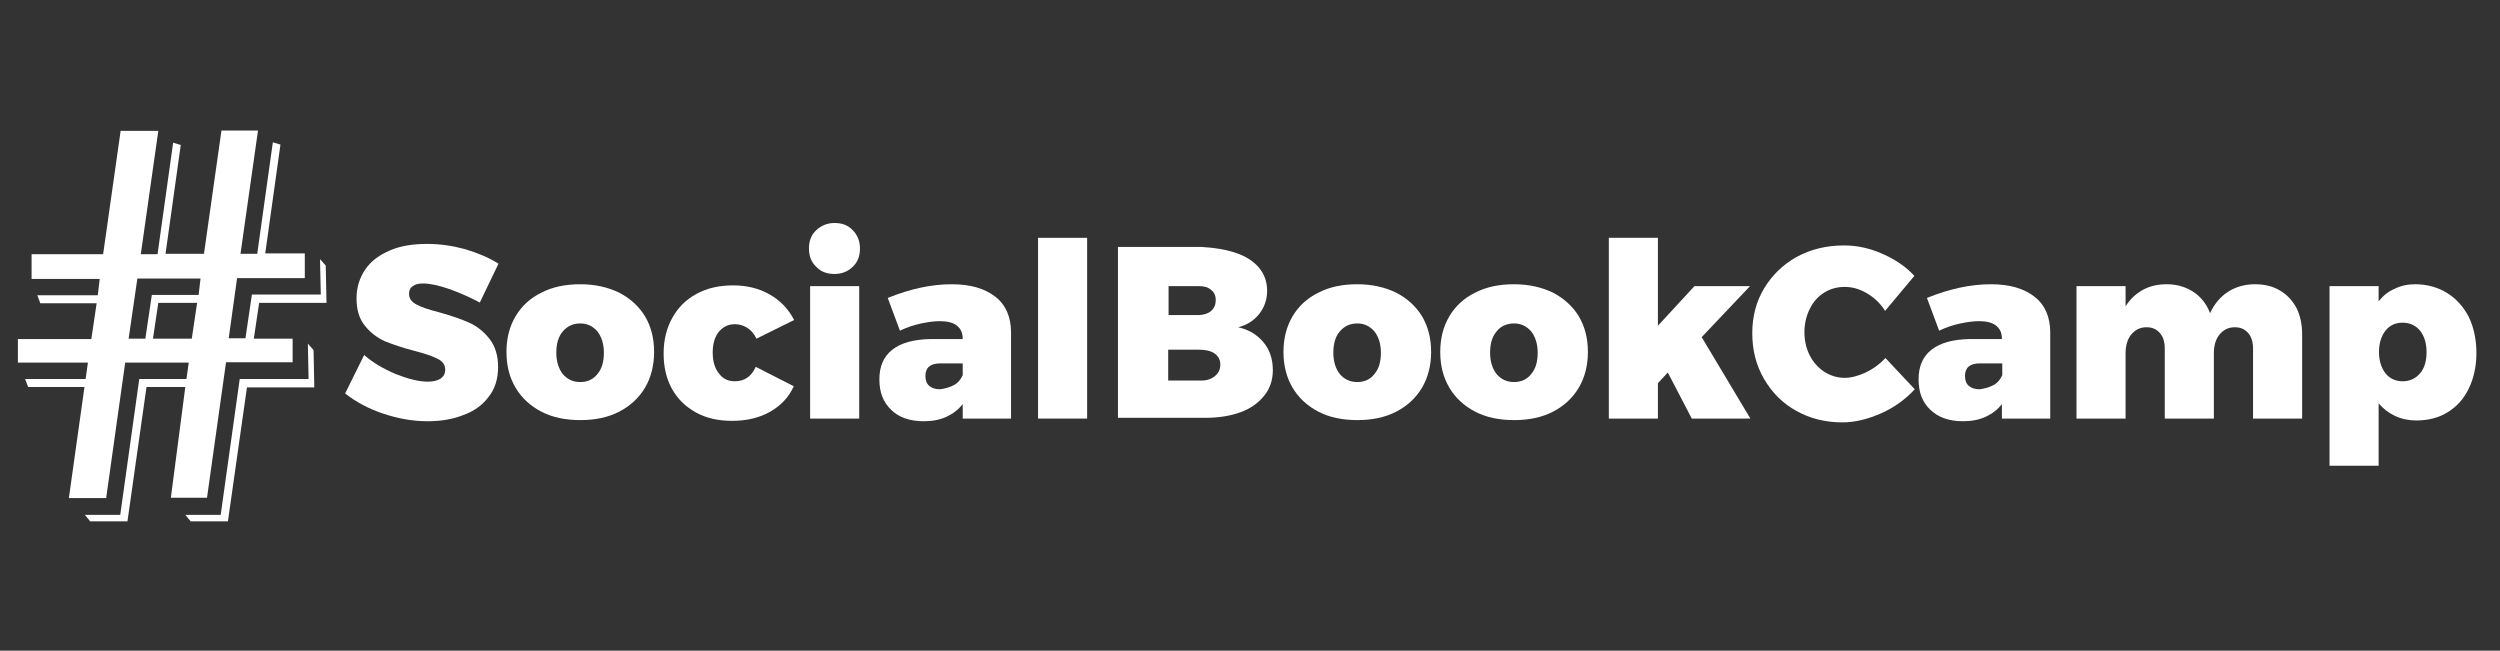
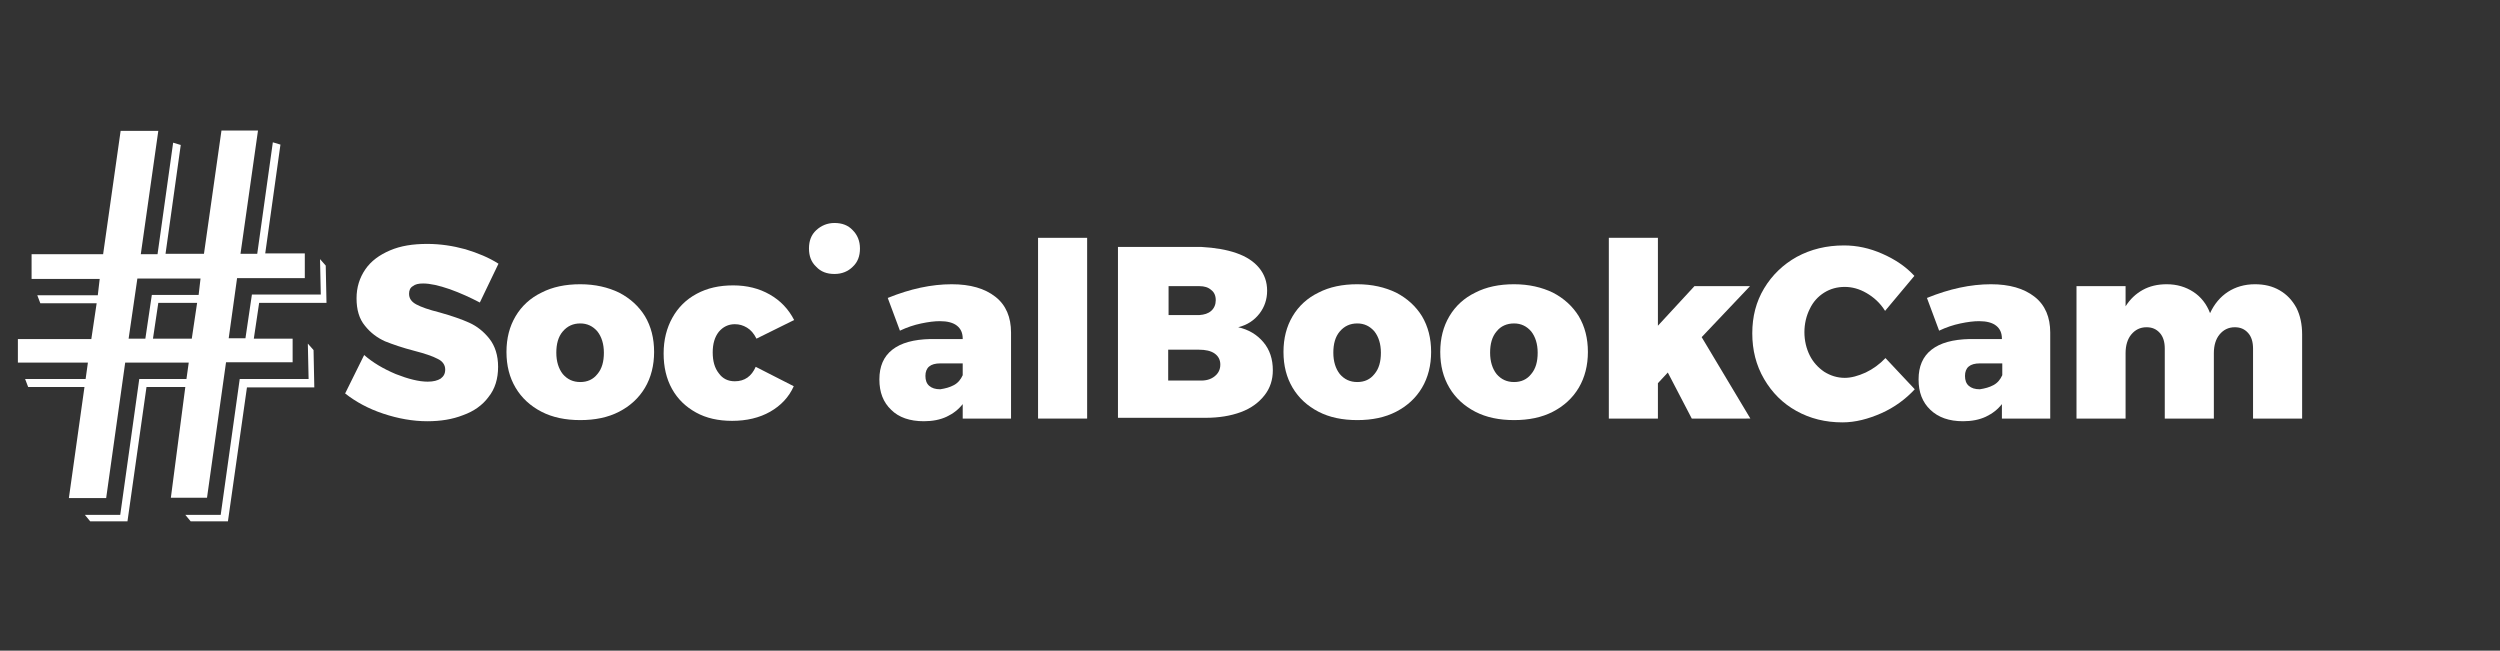
<svg xmlns="http://www.w3.org/2000/svg" version="1.1" id="Livello_1" x="0px" y="0px" viewBox="0 0 657 171" style="enable-background:new 0 0 657 171;" xml:space="preserve">
  <rect x="0" y="0" width="657" height="171" fill="#333333" stroke="none" />
  <style type="text/css"> .st0{enable-background:new ;} .st1{fill:#FFFFFF;} </style>
  <g transform="translate(-104 -1301)">
    <g class="st0">
      <path class="st1" d="M152.7,1402.7h-10.2l-5,35.3h-9.8l-1.4-1.7h9.3l5-35.7H153l0.6-4.3h-16.7l-5,35.6h-9.8l4.1-29.2h-14.8 l-0.8-2.1h15.9l0.6-4.3h-18.4v-6.2h19.3l1.4-9.4h-14.8l-0.8-2.1h15.9l0.5-4.3h-17.9v-6.5h18.8l4.6-32.4h9.9l-4.6,32.4h4.4 l4.1-29.3l2,0.6l-4,28.6h10.1l4.6-32.4h9.6l-4.6,32.4h4.4l4.1-29.3l2,0.6l-4,28.6h10.4v6.5h-17.8l-2.2,15.8h4.4l1.7-11.5h18.1 l-0.2-9.3l1.5,1.7l0.2,9.8h-17.7l-1.4,9.4h10.2v6.2h-17.5l-5,35.6h-9.5L152.7,1402.7z M156.7,1374.2h-16.6l-2.3,15.8h4.4l1.7-11.5 h12.3L156.7,1374.2z M155.8,1380.6h-10.2l-1.4,9.4h10.2L155.8,1380.6z M163.9,1438h-9.8l-1.4-1.7h9.3l5-35.7h18.1l-0.2-9.3 l1.5,1.7l0.2,9.8h-17.7L163.9,1438z" />
    </g>
    <g class="st0">
      <path class="st1" d="M222.2,1377c-2.9-1-5.2-1.5-7-1.5c-1.2,0-2.1,0.2-2.7,0.7c-0.7,0.4-1,1.1-1,2c0,1.2,0.6,2.1,1.9,2.8 c1.3,0.7,3.3,1.4,6.1,2.1c3.2,0.9,5.8,1.8,7.8,2.7c2,0.9,3.8,2.3,5.3,4.2c1.5,1.9,2.3,4.4,2.3,7.4c0,3.1-0.8,5.8-2.5,7.9 c-1.6,2.2-3.9,3.8-6.7,4.8c-2.8,1.1-5.9,1.6-9.4,1.6c-3.8,0-7.7-0.7-11.6-2c-3.9-1.3-7.2-3.1-10-5.3l5-10.1c2.3,2,5,3.6,8.3,5 c3.3,1.3,6.1,2,8.4,2c1.5,0,2.6-0.3,3.4-0.8c0.8-0.6,1.2-1.3,1.2-2.4c0-1.2-0.7-2.2-2-2.8c-1.3-0.7-3.4-1.4-6.1-2.1 c-3.1-0.8-5.7-1.7-7.7-2.5c-2-0.9-3.8-2.2-5.3-4.1c-1.5-1.8-2.2-4.2-2.2-7.2c0-2.9,0.8-5.4,2.3-7.6c1.5-2.2,3.7-3.8,6.5-5 c2.8-1.2,6-1.7,9.8-1.7c3.4,0,6.7,0.5,10,1.4c3.3,1,6.2,2.2,8.7,3.8l-4.9,10.2C227.6,1379.2,225,1378,222.2,1377z" />
      <path class="st1" d="M266.7,1377.9c2.9,1.5,5.2,3.6,6.8,6.2c1.6,2.7,2.4,5.8,2.4,9.4c0,3.5-0.8,6.7-2.4,9.4 c-1.6,2.7-3.9,4.8-6.8,6.3c-2.9,1.5-6.3,2.2-10.2,2.2c-3.9,0-7.3-0.7-10.2-2.2c-2.9-1.5-5.2-3.6-6.8-6.3c-1.6-2.7-2.4-5.8-2.4-9.4 c0-3.6,0.8-6.7,2.4-9.4c1.6-2.7,3.9-4.8,6.8-6.2c2.9-1.5,6.3-2.2,10.2-2.2C260.4,1375.7,263.8,1376.5,266.7,1377.9z M251.9,1388.1 c-1.2,1.4-1.7,3.3-1.7,5.6c0,2.3,0.6,4.2,1.7,5.6c1.2,1.4,2.7,2.1,4.6,2.1c1.9,0,3.4-0.7,4.5-2.1c1.2-1.4,1.7-3.3,1.7-5.6 c0-2.3-0.6-4.2-1.7-5.6c-1.2-1.4-2.7-2.1-4.5-2.1C254.6,1386,253.1,1386.7,251.9,1388.1z" />
      <path class="st1" d="M300.3,1387.1c-1-0.6-2-0.9-3.2-0.9c-1.7,0-3.1,0.7-4.2,2c-1.1,1.4-1.6,3.2-1.6,5.4c0,2.3,0.5,4.1,1.6,5.5 c1,1.4,2.4,2.1,4.2,2.1c2.6,0,4.4-1.3,5.5-3.8l10,5.1c-1.3,2.9-3.4,5.1-6.2,6.7c-2.8,1.6-6.2,2.4-10,2.4c-3.6,0-6.8-0.7-9.5-2.2 c-2.7-1.5-4.8-3.5-6.3-6.2c-1.5-2.7-2.2-5.8-2.2-9.3c0-3.6,0.8-6.7,2.3-9.4c1.5-2.7,3.6-4.8,6.4-6.3c2.8-1.5,5.9-2.2,9.6-2.2 c3.6,0,6.8,0.8,9.6,2.4c2.8,1.6,4.9,3.8,6.4,6.7l-9.9,4.9C302.1,1388.6,301.3,1387.7,300.3,1387.1z" />
-       <path class="st1" d="M328.1,1361.5c1.2,1.2,1.9,2.8,1.9,4.8c0,2-0.6,3.6-1.9,4.8c-1.2,1.2-2.8,1.9-4.8,1.9c-2,0-3.6-0.6-4.8-1.9 c-1.3-1.2-1.9-2.8-1.9-4.8c0-2,0.6-3.6,1.9-4.8c1.3-1.2,2.9-1.9,4.8-1.9C325.3,1359.6,326.9,1360.2,328.1,1361.5z M316.9,1376.2 h12.9v34.8h-12.9V1376.2z" />
+       <path class="st1" d="M328.1,1361.5c1.2,1.2,1.9,2.8,1.9,4.8c0,2-0.6,3.6-1.9,4.8c-1.2,1.2-2.8,1.9-4.8,1.9c-2,0-3.6-0.6-4.8-1.9 c-1.3-1.2-1.9-2.8-1.9-4.8c0-2,0.6-3.6,1.9-4.8c1.3-1.2,2.9-1.9,4.8-1.9C325.3,1359.6,326.9,1360.2,328.1,1361.5z M316.9,1376.2 h12.9h-12.9V1376.2z" />
      <path class="st1" d="M365.6,1379c2.8,2.2,4.1,5.4,4.1,9.4v22.6H357v-3.8c-1.1,1.4-2.5,2.5-4.2,3.3c-1.7,0.8-3.7,1.2-6,1.2 c-3.7,0-6.6-1-8.6-3c-2.1-2-3.1-4.6-3.1-8c0-3.4,1.1-6,3.4-7.8c2.3-1.8,5.6-2.7,10-2.8h8.5v-0.1c0-1.5-0.5-2.6-1.5-3.4 c-1-0.8-2.5-1.2-4.5-1.2c-1.4,0-3,0.2-4.9,0.6c-1.9,0.4-3.7,1-5.6,1.9l-3.2-8.6c5.9-2.4,11.5-3.6,16.8-3.6 C359,1375.7,362.8,1376.8,365.6,1379z M354.7,1402.2c1.1-0.6,1.8-1.5,2.3-2.6v-3.1h-5.9c-2.6,0-3.9,1.1-3.9,3.3c0,1.1,0.3,2,1,2.6 c0.7,0.6,1.6,0.9,2.9,0.9C352.4,1403.1,353.6,1402.8,354.7,1402.2z" />
      <path class="st1" d="M376.8,1363.5h12.9v47.5h-12.9V1363.5z" />
      <path class="st1" d="M428.9,1367.5c2.6,0.9,4.6,2.2,6,3.9c1.4,1.7,2.1,3.7,2.1,6c0,2.3-0.7,4.3-2,6c-1.4,1.8-3.2,3-5.6,3.6 c2.7,0.6,4.9,1.9,6.6,3.9s2.5,4.5,2.5,7.4c0,2.5-0.7,4.7-2.2,6.6c-1.5,1.9-3.5,3.4-6.2,4.4c-2.7,1-5.8,1.5-9.3,1.5h-23v-44.9h22 C423.3,1366.1,426.3,1366.6,428.9,1367.5z M422.3,1382.7c0.8-0.7,1.2-1.7,1.2-2.8c0-1.2-0.4-2.1-1.2-2.7c-0.8-0.7-1.8-1-3.1-1 h-8.1v7.6h8.1C420.5,1383.7,421.5,1383.4,422.3,1382.7z M423.2,1399.9c1-0.8,1.5-1.8,1.5-3.1c0-1.2-0.5-2.2-1.5-2.9 c-1-0.7-2.4-1-4.1-1h-8.1v8.1h8.1C420.9,1401.1,422.2,1400.7,423.2,1399.9z" />
      <path class="st1" d="M470.9,1377.9c2.9,1.5,5.2,3.6,6.8,6.2c1.6,2.7,2.4,5.8,2.4,9.4c0,3.5-0.8,6.7-2.4,9.4 c-1.6,2.7-3.9,4.8-6.8,6.3c-2.9,1.5-6.3,2.2-10.2,2.2c-3.9,0-7.3-0.7-10.2-2.2c-2.9-1.5-5.2-3.6-6.8-6.3c-1.6-2.7-2.4-5.8-2.4-9.4 c0-3.6,0.8-6.7,2.4-9.4c1.6-2.7,3.9-4.8,6.8-6.2c2.9-1.5,6.3-2.2,10.2-2.2C464.6,1375.7,468,1376.5,470.9,1377.9z M456.1,1388.1 c-1.2,1.4-1.7,3.3-1.7,5.6c0,2.3,0.6,4.2,1.7,5.6c1.2,1.4,2.7,2.1,4.6,2.1c1.9,0,3.4-0.7,4.5-2.1c1.2-1.4,1.7-3.3,1.7-5.6 c0-2.3-0.6-4.2-1.7-5.6c-1.2-1.4-2.7-2.1-4.5-2.1C458.8,1386,457.3,1386.7,456.1,1388.1z" />
      <path class="st1" d="M512.1,1377.9c2.9,1.5,5.2,3.6,6.8,6.2c1.6,2.7,2.4,5.8,2.4,9.4c0,3.5-0.8,6.7-2.4,9.4 c-1.6,2.7-3.9,4.8-6.8,6.3c-2.9,1.5-6.3,2.2-10.2,2.2c-3.9,0-7.3-0.7-10.2-2.2c-2.9-1.5-5.2-3.6-6.8-6.3c-1.6-2.7-2.4-5.8-2.4-9.4 c0-3.6,0.8-6.7,2.4-9.4c1.6-2.7,3.9-4.8,6.8-6.2c2.9-1.5,6.3-2.2,10.2-2.2C505.8,1375.7,509.2,1376.5,512.1,1377.9z M497.3,1388.1 c-1.2,1.4-1.7,3.3-1.7,5.6c0,2.3,0.6,4.2,1.7,5.6c1.2,1.4,2.7,2.1,4.6,2.1c1.9,0,3.4-0.7,4.5-2.1c1.2-1.4,1.7-3.3,1.7-5.6 c0-2.3-0.6-4.2-1.7-5.6c-1.2-1.4-2.7-2.1-4.5-2.1C500,1386,498.4,1386.7,497.3,1388.1z" />
      <path class="st1" d="M548.6,1411l-6.3-12.1l-2.6,2.8v9.3h-12.9v-47.5h12.9v23.1l9.6-10.4h14.6l-12.7,13.4l12.8,21.4H548.6z" />
      <path class="st1" d="M594.5,1378c-1.9-1.1-3.8-1.6-5.7-1.6c-2,0-3.8,0.5-5.4,1.5c-1.6,1-2.9,2.4-3.8,4.3c-0.9,1.8-1.4,3.9-1.4,6.1 s0.5,4.3,1.4,6.1c0.9,1.8,2.2,3.2,3.8,4.3c1.6,1,3.4,1.6,5.4,1.6c1.7,0,3.5-0.5,5.5-1.4c1.9-0.9,3.7-2.2,5.2-3.8l7.7,8.2 c-2.4,2.6-5.4,4.8-8.8,6.3s-6.8,2.4-10.2,2.4c-4.5,0-8.5-1-12.1-3s-6.4-4.8-8.5-8.4s-3.1-7.6-3.1-12c0-4.4,1-8.3,3.1-11.8 c2.1-3.5,5-6.3,8.6-8.3c3.7-2,7.8-3,12.4-3c3.4,0,6.7,0.7,10.1,2.2c3.4,1.5,6.2,3.4,8.4,5.8l-7.7,9.2 C598.1,1380.6,596.4,1379.1,594.5,1378z" />
      <path class="st1" d="M638.7,1379c2.8,2.2,4.1,5.4,4.1,9.4v22.6h-12.7v-3.8c-1.1,1.4-2.5,2.5-4.2,3.3c-1.7,0.8-3.7,1.2-6,1.2 c-3.7,0-6.5-1-8.6-3c-2.1-2-3.1-4.6-3.1-8c0-3.4,1.1-6,3.4-7.8c2.3-1.8,5.6-2.7,10-2.8h8.5v-0.1c0-1.5-0.5-2.6-1.5-3.4 c-1-0.8-2.5-1.2-4.5-1.2c-1.4,0-3,0.2-4.9,0.6c-1.9,0.4-3.7,1-5.6,1.9l-3.2-8.6c5.9-2.4,11.5-3.6,16.8-3.6 C632.1,1375.7,635.9,1376.8,638.7,1379z M627.9,1402.2c1.1-0.6,1.8-1.5,2.3-2.6v-3.1h-5.9c-2.6,0-3.9,1.1-3.9,3.3 c0,1.1,0.3,2,1,2.6s1.6,0.9,2.9,0.9C625.6,1403.1,626.8,1402.8,627.9,1402.2z" />
      <path class="st1" d="M703.1,1377.3c1.9,1.1,3.3,2.6,4.4,4.6c1,2,1.5,4.3,1.5,7v22.1h-12.9v-18.4c0-1.7-0.4-3.1-1.3-4.1 c-0.9-1-2-1.5-3.5-1.5c-1.7,0-3,0.7-4,1.9c-1,1.2-1.5,2.9-1.5,4.9v17.2h-12.9v-18.4c0-1.7-0.4-3.1-1.3-4.1c-0.9-1-2-1.5-3.5-1.5 c-1.7,0-3,0.7-4,1.9c-1,1.2-1.5,2.9-1.5,4.9v17.2h-12.9v-34.8h12.9v5.3c1.2-1.9,2.7-3.3,4.5-4.3c1.8-1,3.9-1.5,6.3-1.5 c2.7,0,5,0.7,7,2c2,1.3,3.5,3.2,4.4,5.6c1.1-2.4,2.7-4.3,4.7-5.6c2-1.3,4.4-2,7.1-2C699.1,1375.7,701.2,1376.2,703.1,1377.3z" />
-       <path class="st1" d="M747.1,1378c2.4,1.5,4.3,3.6,5.7,6.3c1.3,2.7,2,5.9,2,9.5c0,3.5-0.7,6.6-2,9.3c-1.3,2.7-3.1,4.7-5.5,6.2 c-2.4,1.5-5.2,2.2-8.3,2.2c-2,0-3.9-0.4-5.6-1.2c-1.7-0.8-3.1-1.9-4.3-3.3v16.4h-12.9v-47.2h12.9v4c1.2-1.5,2.5-2.6,4.2-3.3 c1.6-0.8,3.4-1.2,5.4-1.2C741.8,1375.7,744.7,1376.5,747.1,1378z M740,1399.1c1.2-1.4,1.7-3.3,1.7-5.6s-0.6-4.2-1.7-5.6 c-1.2-1.4-2.7-2.1-4.6-2.1c-1.9,0-3.4,0.7-4.5,2.1s-1.7,3.3-1.7,5.6s0.6,4.2,1.7,5.6s2.7,2.1,4.5,2.1 C737.3,1401.2,738.8,1400.5,740,1399.1z" />
    </g>
  </g>
</svg>